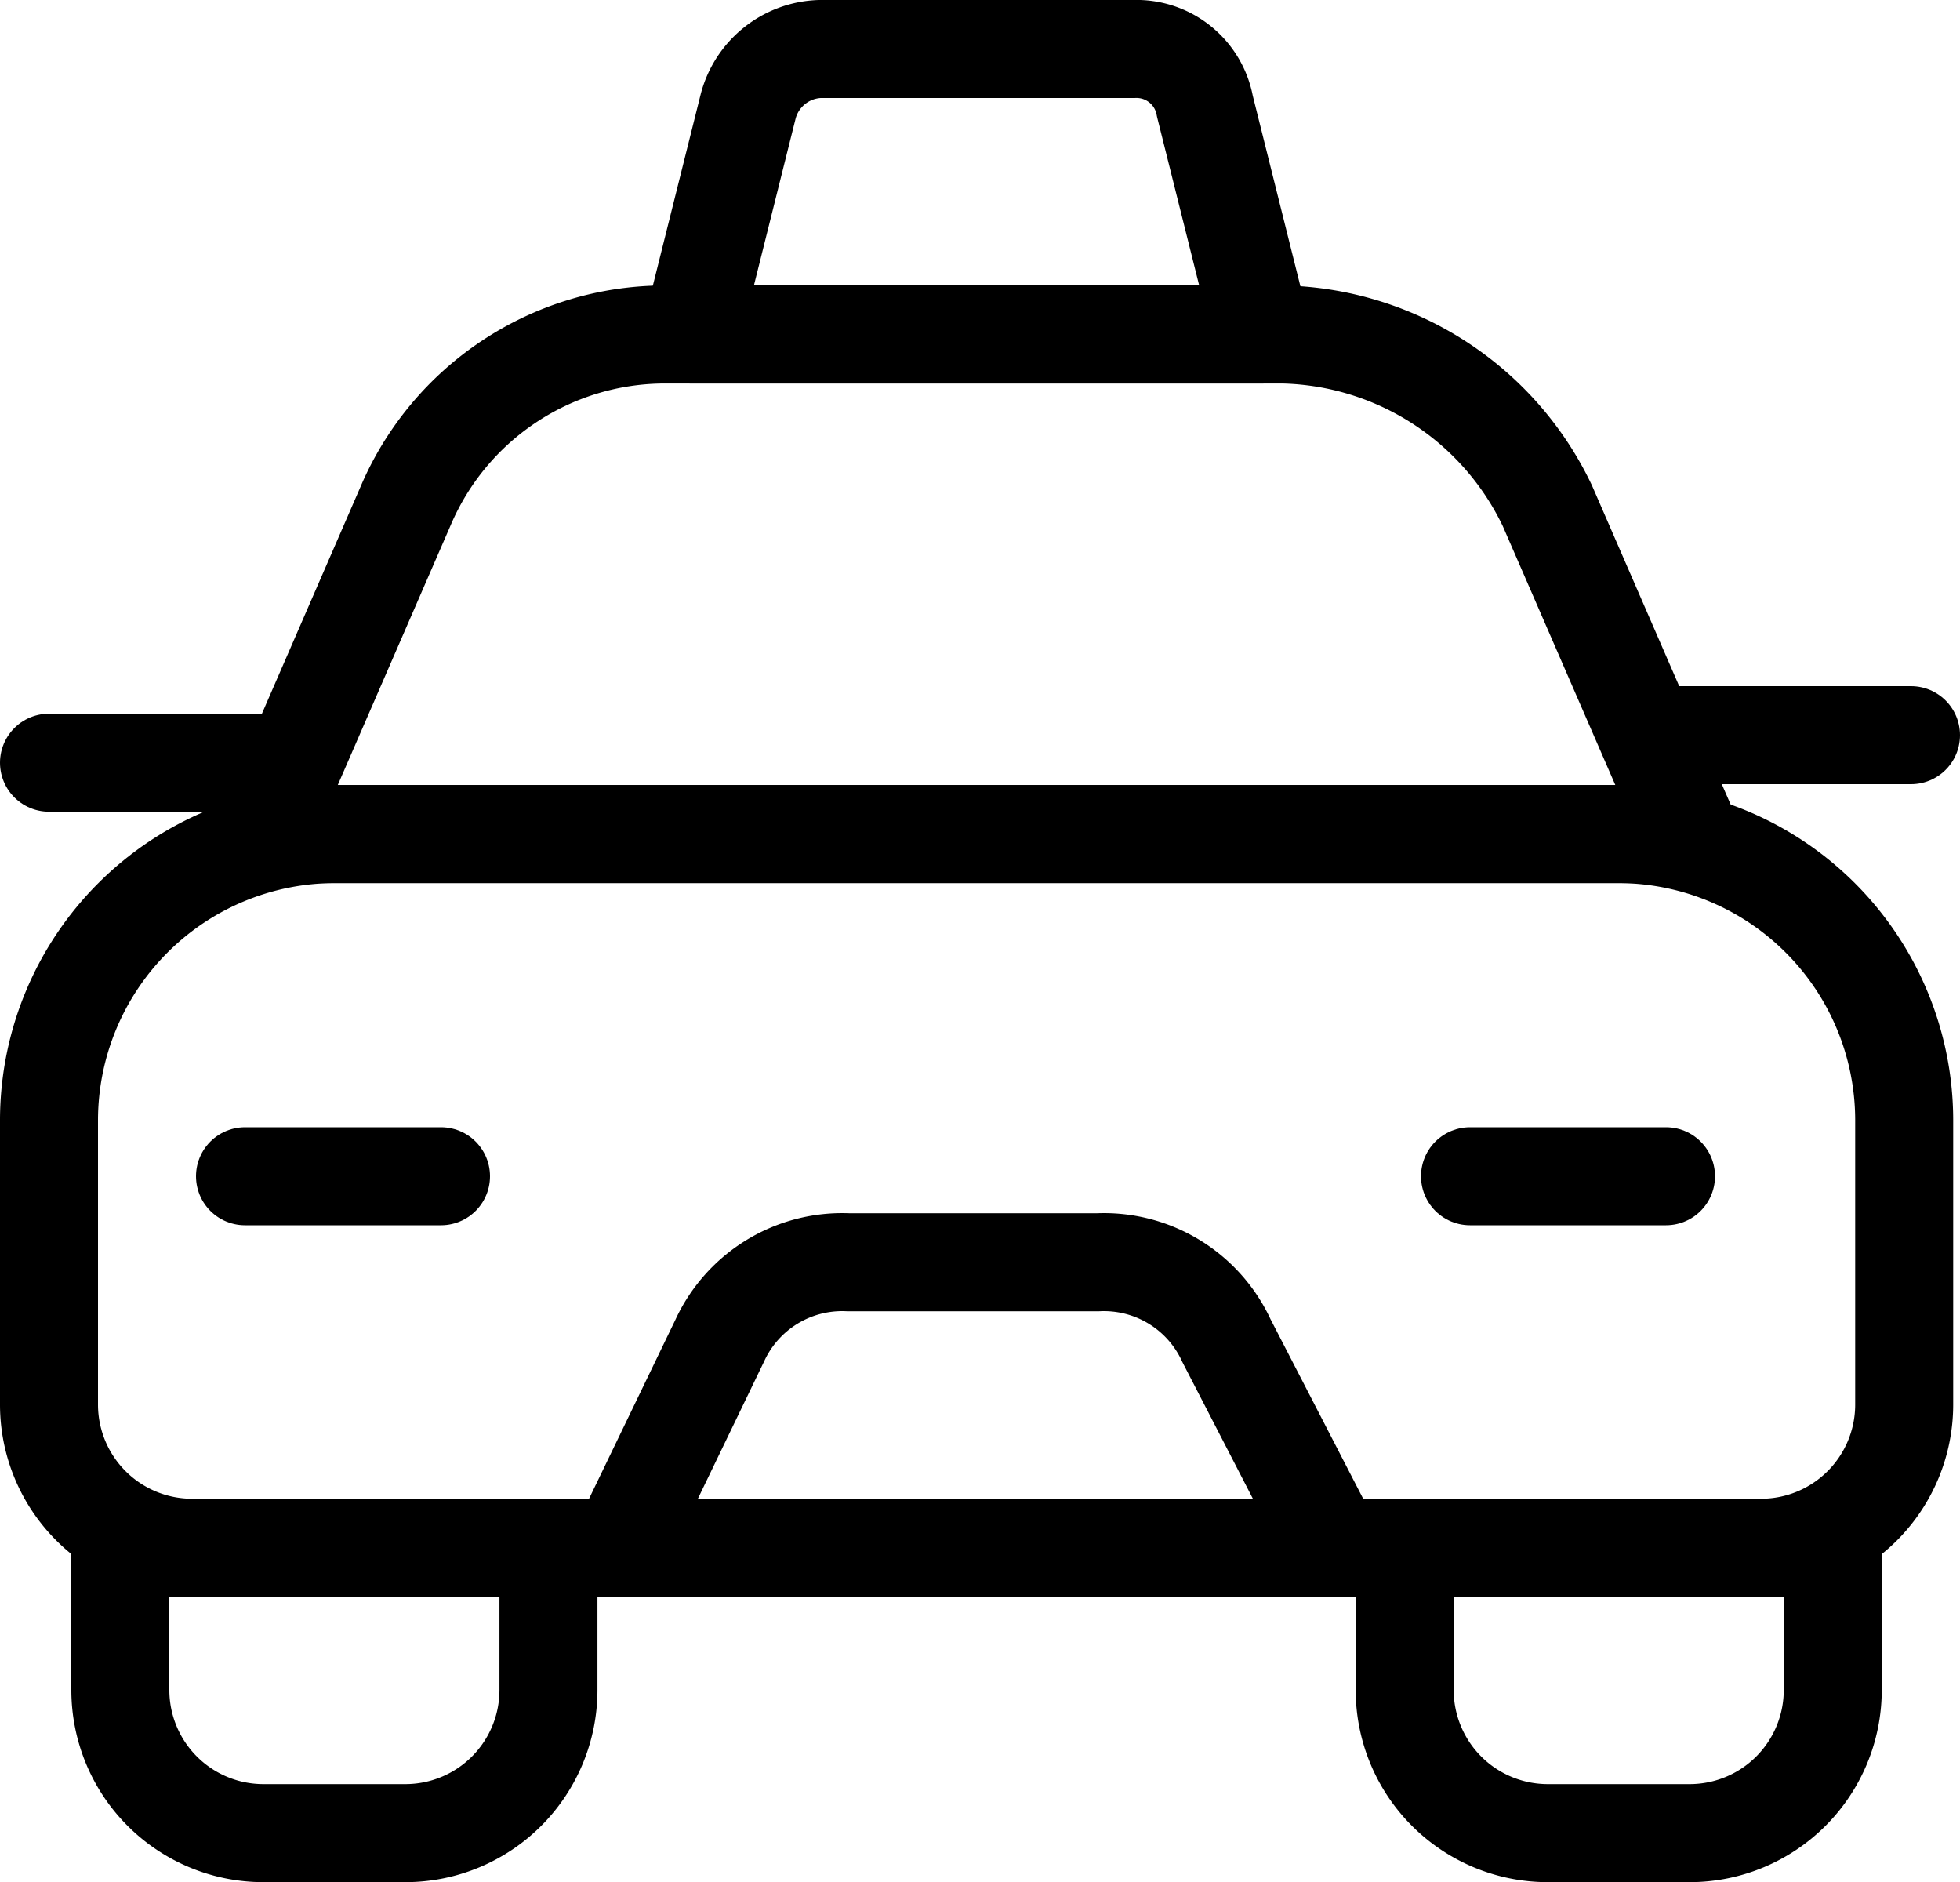
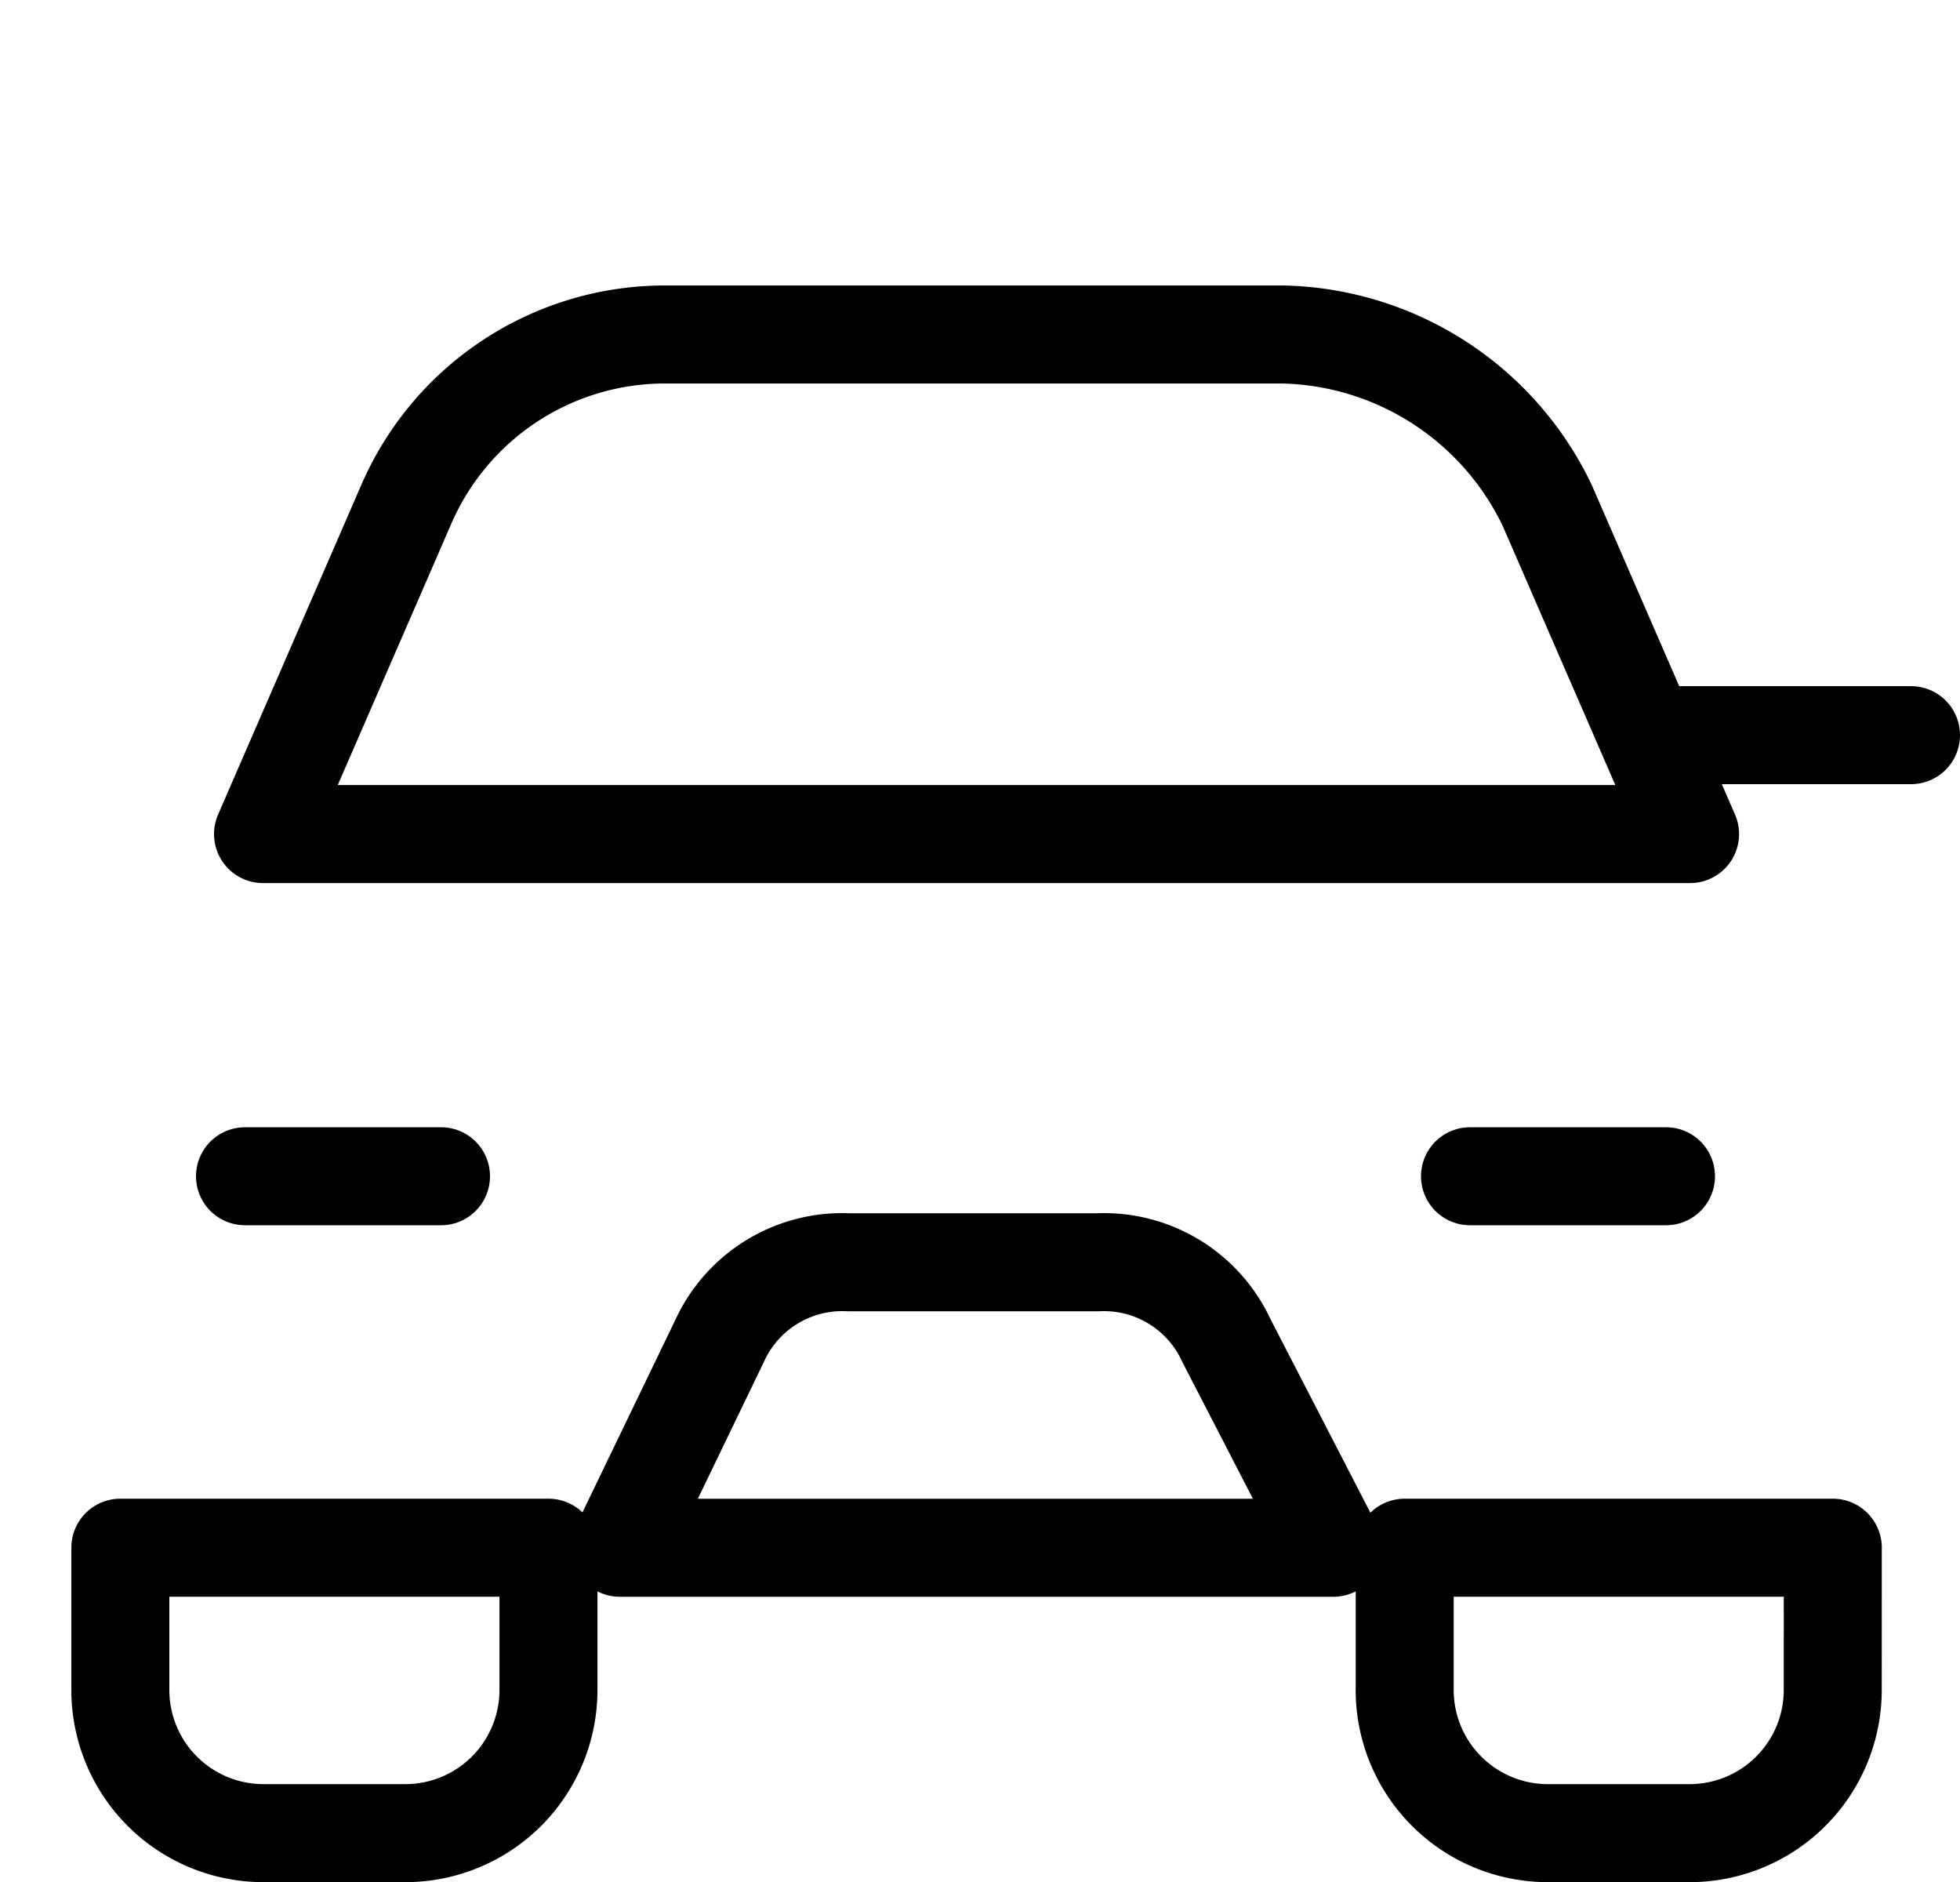
<svg xmlns="http://www.w3.org/2000/svg" width="40" height="38.404" viewBox="0 0 40 38.404">
  <g id="_6646153_and_cab_car_public_taxi_icon" data-name="6646153_and_cab_car_public_taxi_icon" transform="translate(-2 -3)">
-     <path id="Path_2565" data-name="Path 2565" d="M37.948,29.562H5.912A2.921,2.921,0,0,1,3,26.649V20.825A5.842,5.842,0,0,1,8.825,15H35.036a5.842,5.842,0,0,1,5.825,5.825v5.825A2.921,2.921,0,0,1,37.948,29.562Z" transform="translate(0 5.018)" fill="none" stroke="#000" stroke-linecap="round" stroke-linejoin="round" stroke-miterlimit="10" stroke-width="2" />
    <path id="Path_2566" data-name="Path 2566" d="M35.123,18.193H6l2.912-6.7A5.753,5.753,0,0,1,14.155,8H26.823a6.127,6.127,0,0,1,5.388,3.495Z" transform="translate(1.368 1.825)" fill="none" stroke="#000" stroke-linecap="round" stroke-linejoin="round" stroke-miterlimit="10" stroke-width="2" />
    <path id="Path_2567" data-name="Path 2567" d="M12.737,25H4v2.912a2.921,2.921,0,0,0,2.912,2.912H9.825a2.921,2.921,0,0,0,2.912-2.912Z" transform="translate(0.456 9.579)" fill="none" stroke="#000" stroke-linecap="round" stroke-linejoin="round" stroke-miterlimit="10" stroke-width="2" />
    <path id="Path_2568" data-name="Path 2568" d="M30.737,25H22v2.912a2.921,2.921,0,0,0,2.912,2.912h2.912a2.921,2.921,0,0,0,2.912-2.912Z" transform="translate(8.667 9.579)" fill="none" stroke="#000" stroke-linecap="round" stroke-linejoin="round" stroke-miterlimit="10" stroke-width="2" />
-     <line id="Line_404" data-name="Line 404" x2="4.951" transform="translate(3 18.562)" fill="none" stroke="#000" stroke-linecap="round" stroke-linejoin="round" stroke-miterlimit="10" stroke-width="2" />
    <line id="Line_405" data-name="Line 405" x2="5" transform="translate(36 18)" fill="none" stroke="#000" stroke-linecap="round" stroke-linejoin="round" stroke-miterlimit="10" stroke-width="2" />
    <path id="Path_2569" data-name="Path 2569" d="M25.562,26.825H11L13.039,22.6A2.751,2.751,0,0,1,15.66,21h5.1a2.751,2.751,0,0,1,2.621,1.6Z" transform="translate(3.649 7.755)" fill="none" stroke="#000" stroke-linecap="round" stroke-linejoin="round" stroke-miterlimit="10" stroke-width="2" />
    <line id="Line_406" data-name="Line 406" x2="4" transform="translate(7 27)" fill="none" stroke="#000" stroke-linecap="round" stroke-linejoin="round" stroke-miterlimit="10" stroke-width="2" />
    <line id="Line_407" data-name="Line 407" x2="4" transform="translate(32 27)" fill="none" stroke="#000" stroke-linecap="round" stroke-linejoin="round" stroke-miterlimit="10" stroke-width="2" />
-     <path id="Path_2570" data-name="Path 2570" d="M23.649,9.825H12l1.165-4.66A1.568,1.568,0,0,1,14.621,4h6.407a1.418,1.418,0,0,1,1.456,1.165Z" transform="translate(4.105)" fill="none" stroke="#000" stroke-linecap="round" stroke-linejoin="round" stroke-miterlimit="10" stroke-width="2" />
  </g>
</svg>